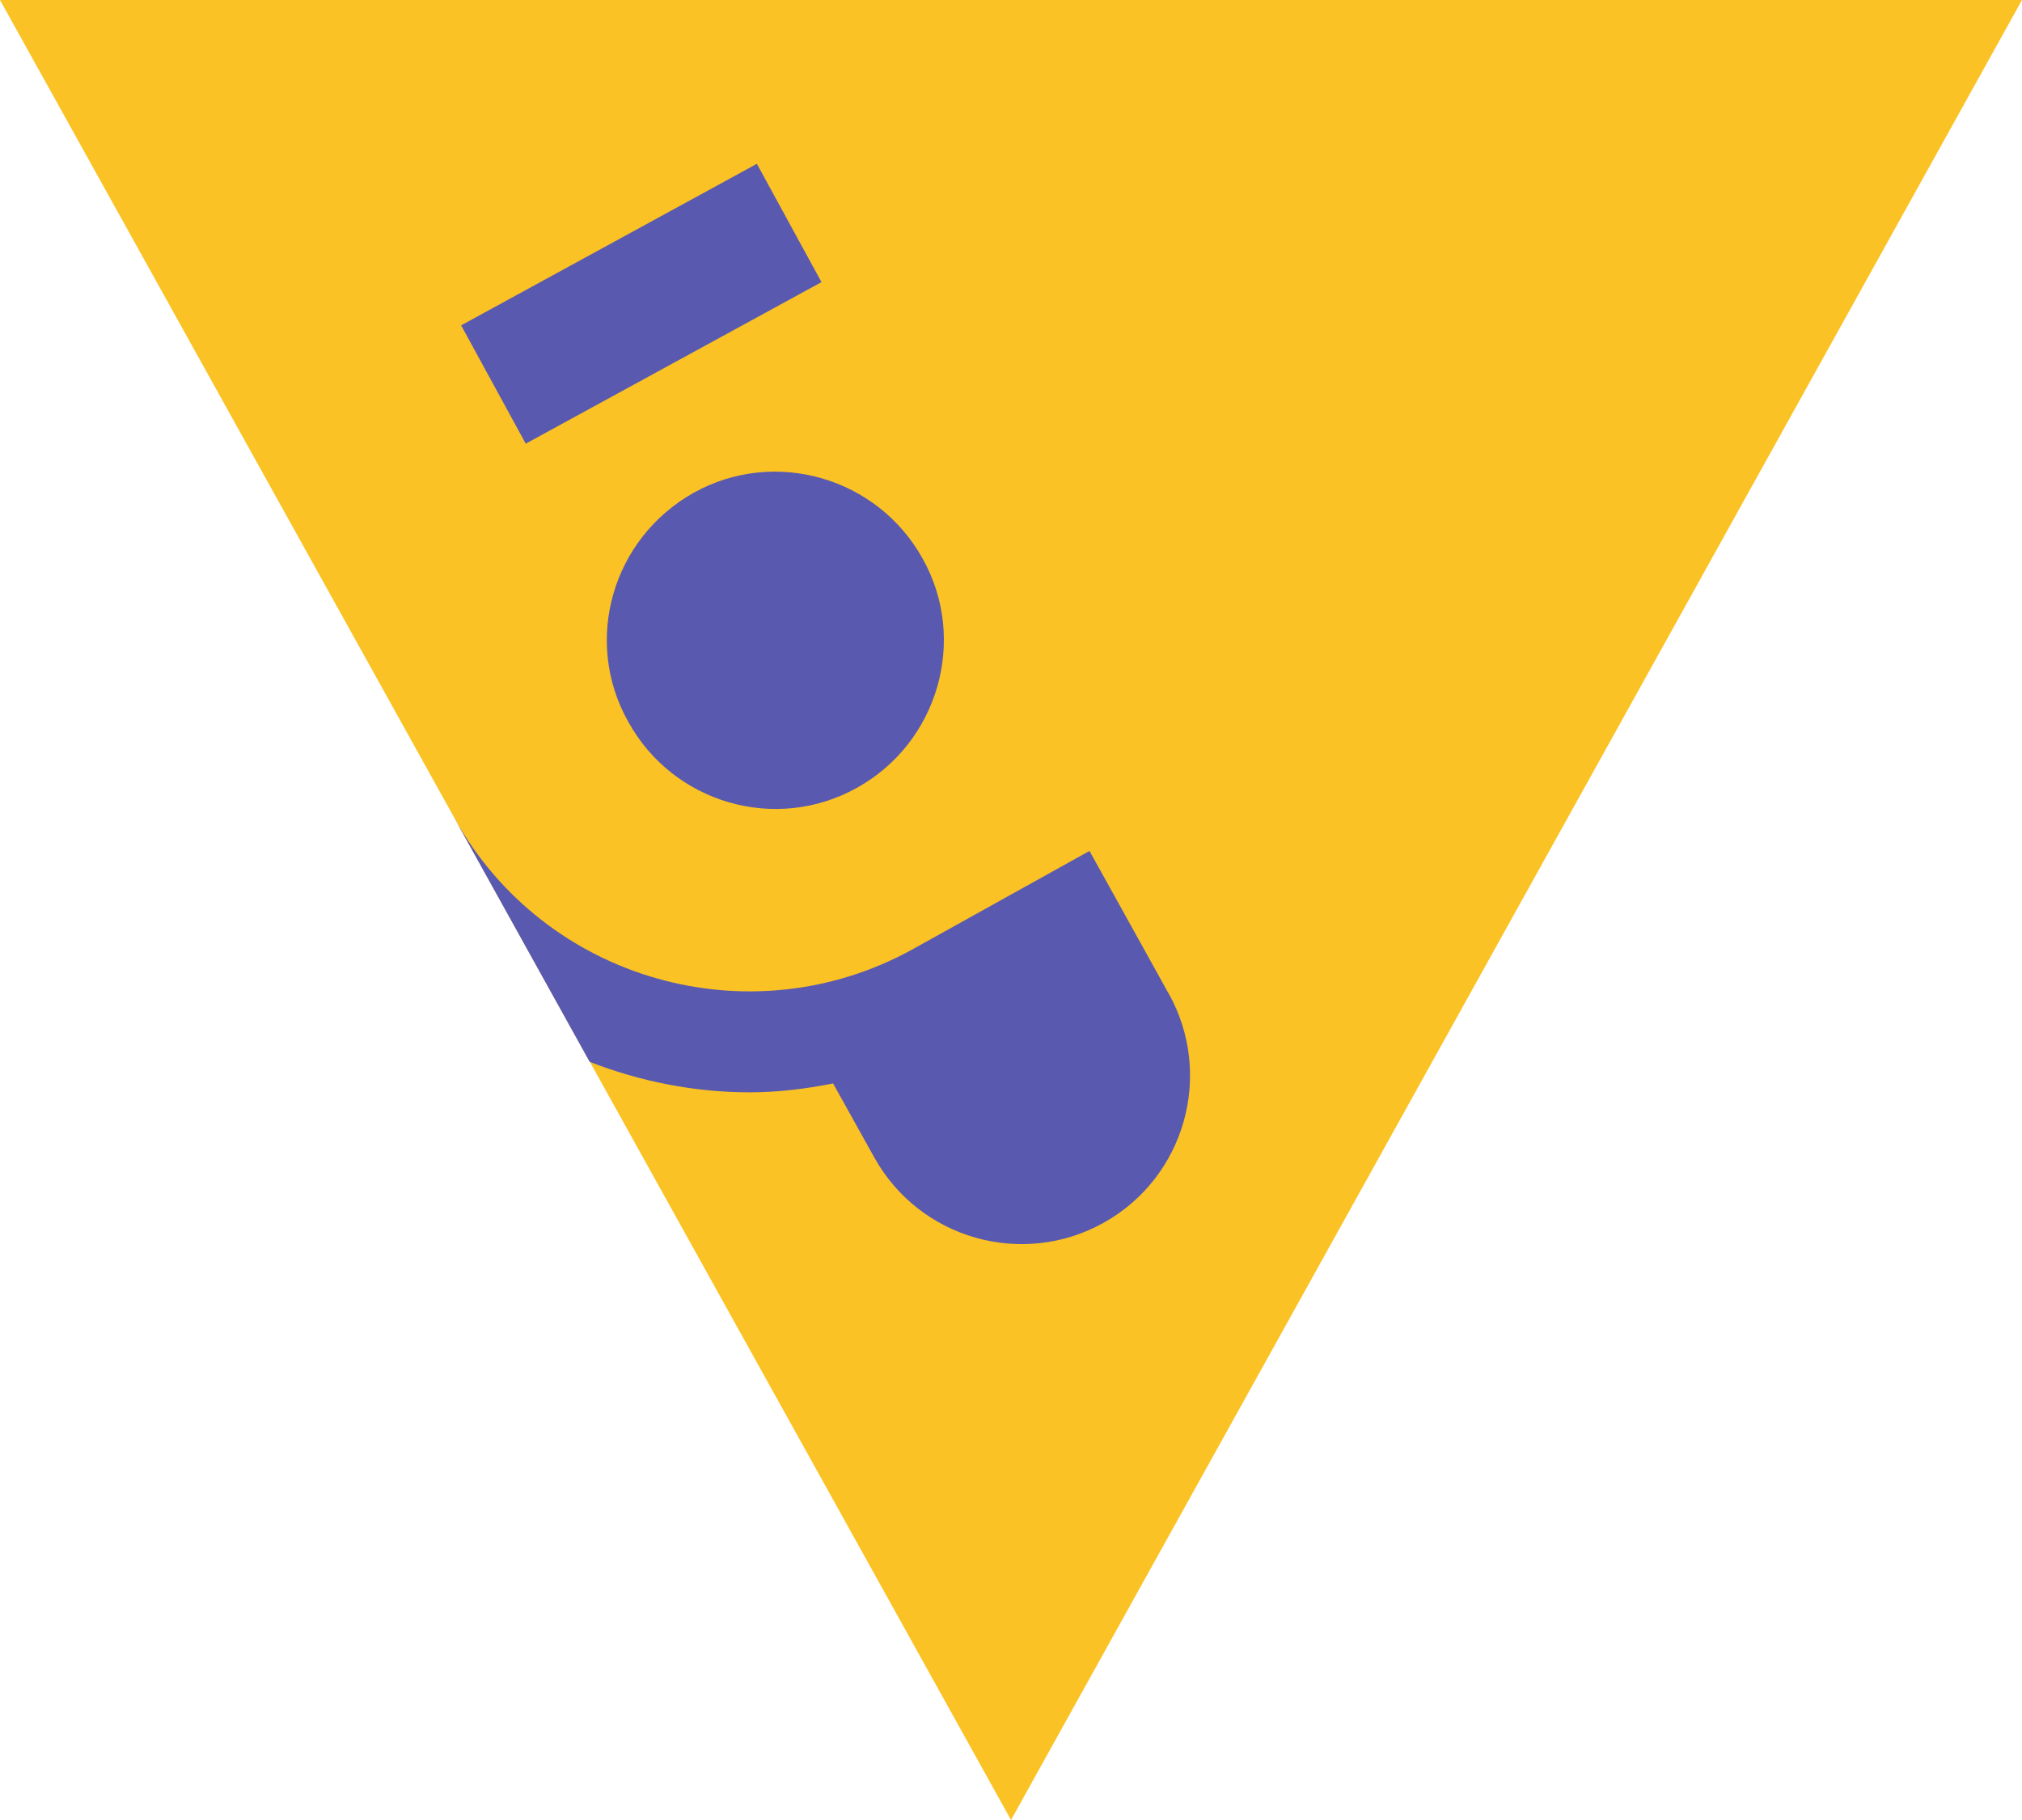
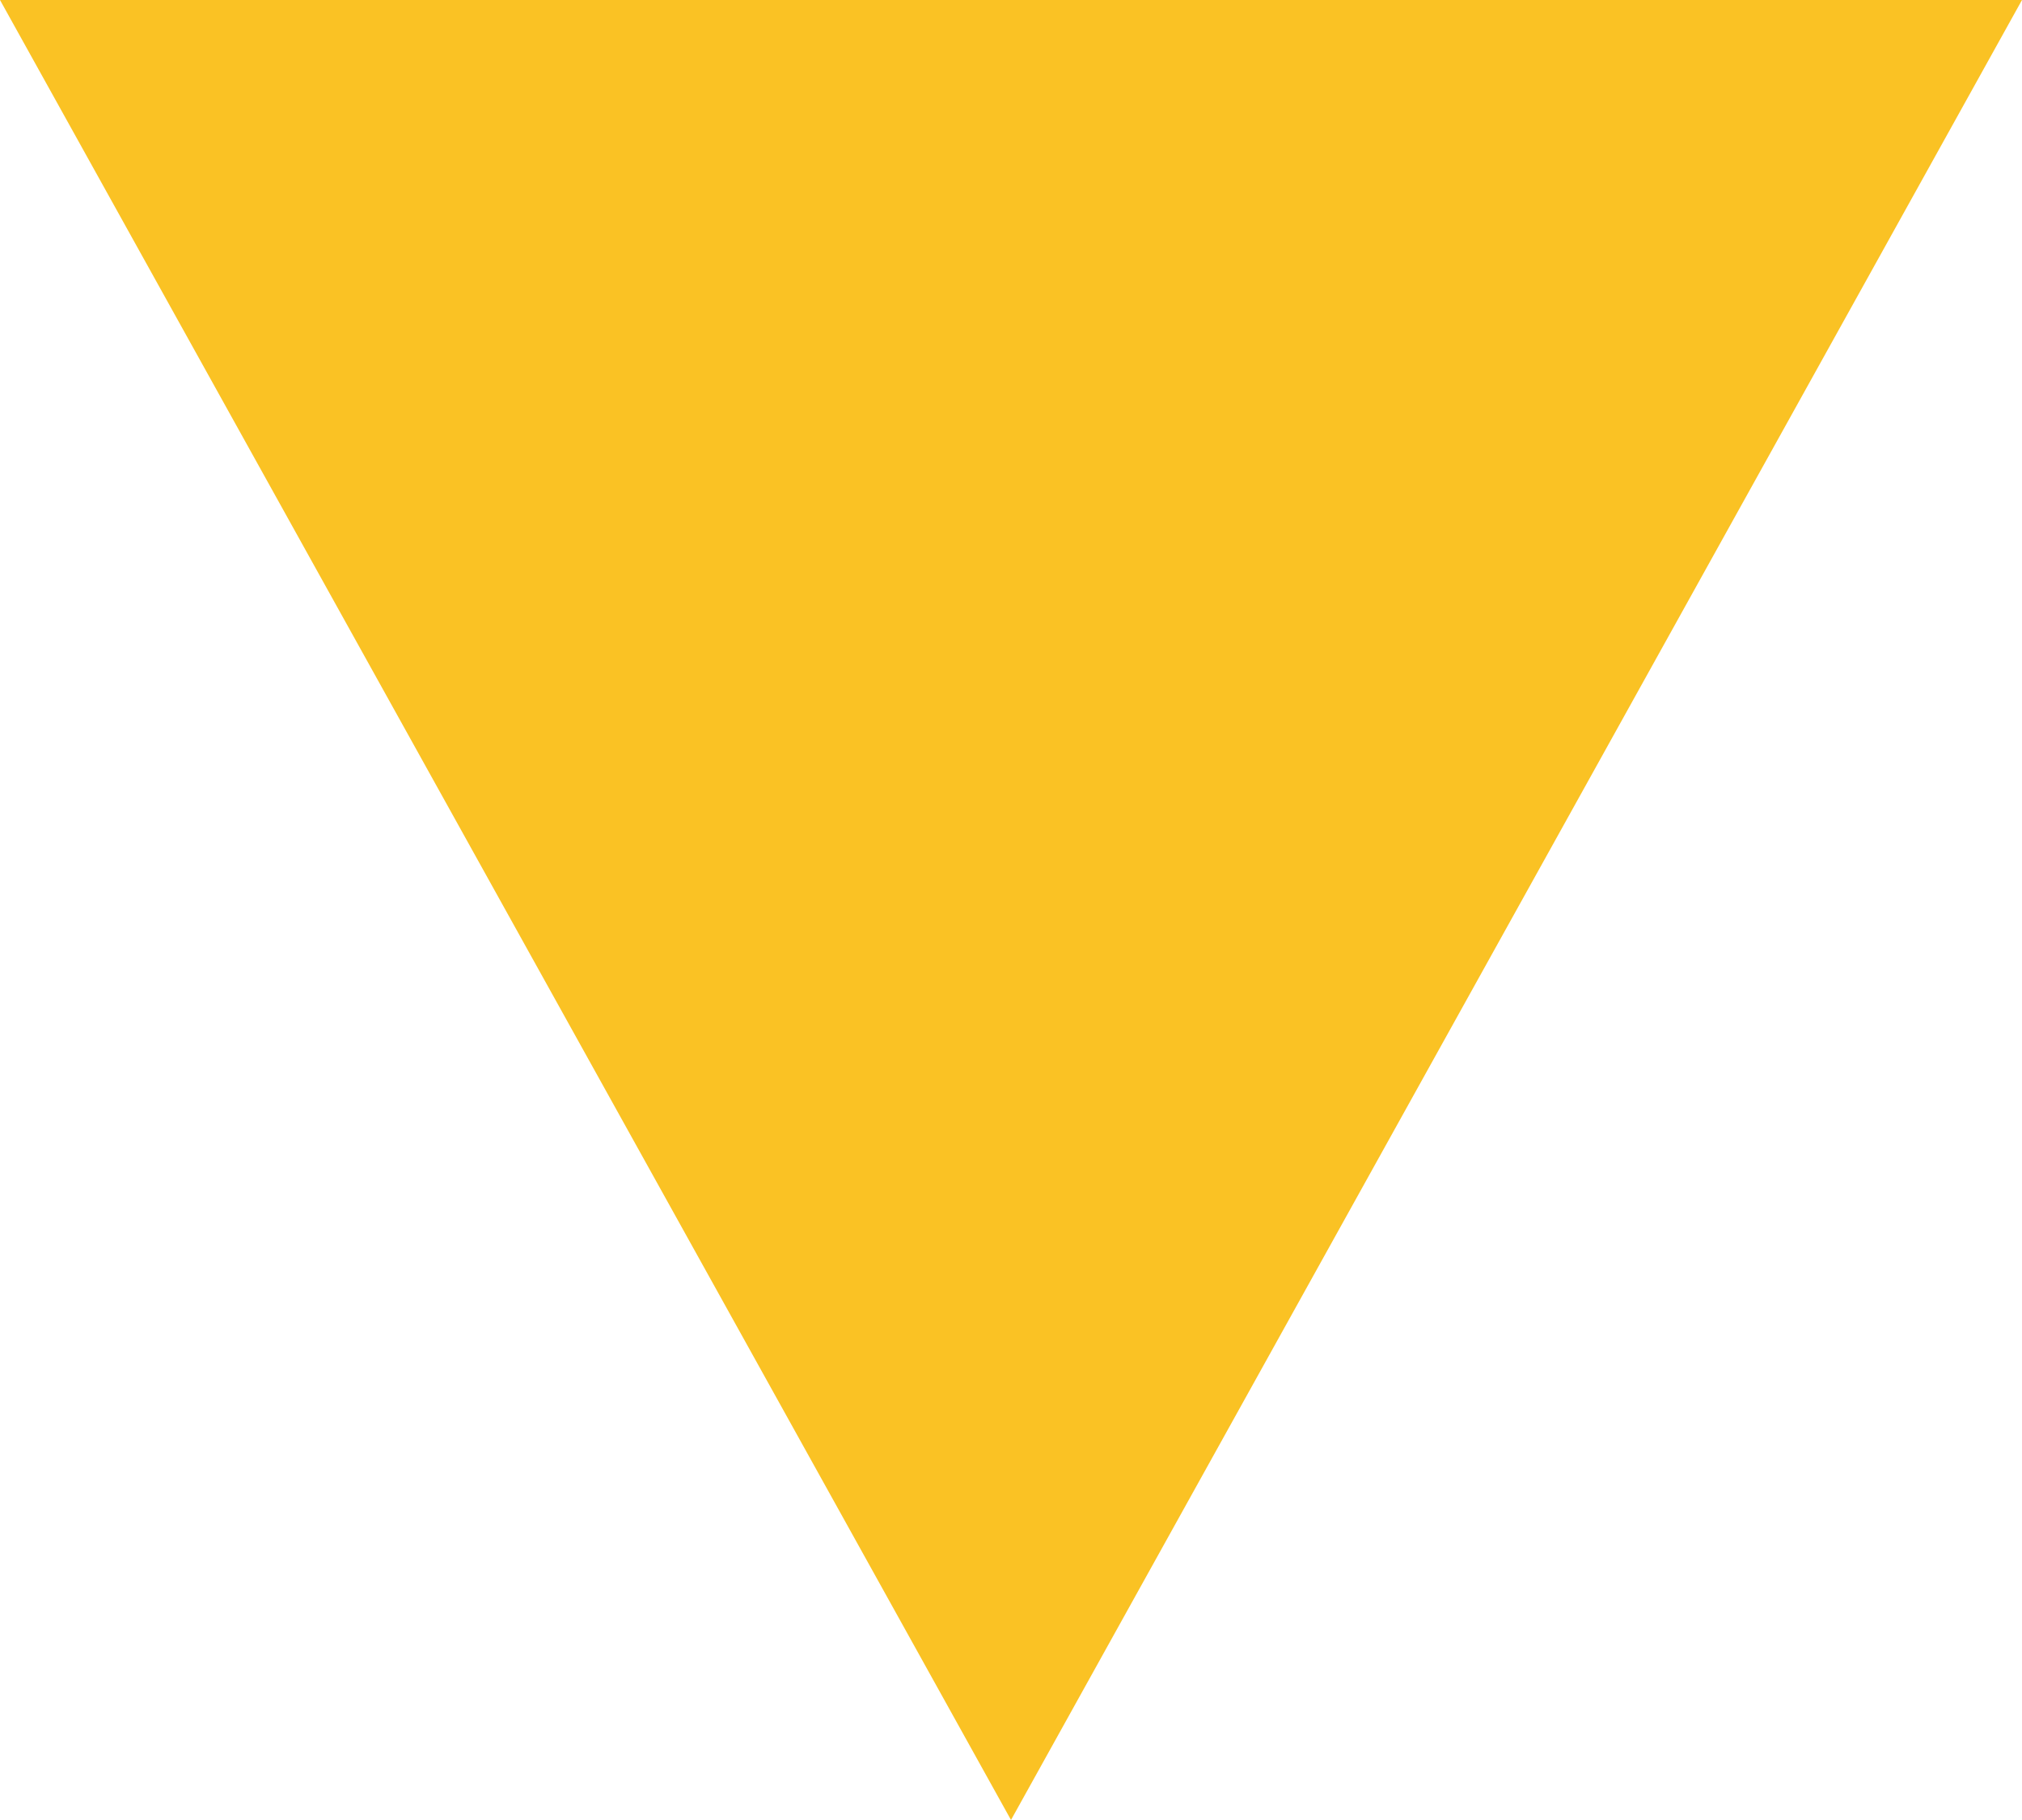
<svg xmlns="http://www.w3.org/2000/svg" id="b" data-name="Livello 2" width="88.88" height="79.99" viewBox="0 0 88.88 79.99">
  <defs>
    <style>
      .d {
        fill: #fac224;
      }

      .e {
        fill: #5959b0;
      }
    </style>
  </defs>
  <g id="c" data-name="Testi">
    <g>
      <polygon class="d" points="0 0 44.44 79.99 88.88 0 0 0" />
-       <path class="e" d="M51.38,43.69l-1.33-2.4-2.16-3.89h0l-7.77,4.32c-7.14,3.95-16.17,1.38-20.14-5.75l5.94,10.7c2.24,.87,4.62,1.34,7.04,1.34,1.22,0,2.44-.15,3.66-.39l1.81,3.25c1.99,3.58,6.5,4.86,10.07,2.88,3.58-1.99,4.86-6.5,2.88-10.07m-15.27-31.28l-2.84-5.2-13,7.1,2.84,5.2,13-7.1Zm4.45,12.16c1.99,3.55,.68,8.09-2.9,10.07-3.56,1.98-8.06,.68-10.04-2.9-2.01-3.56-.71-8.06,2.87-10.07,3.56-1.99,8.09-.68,10.07,2.9" />
    </g>
  </g>
</svg>